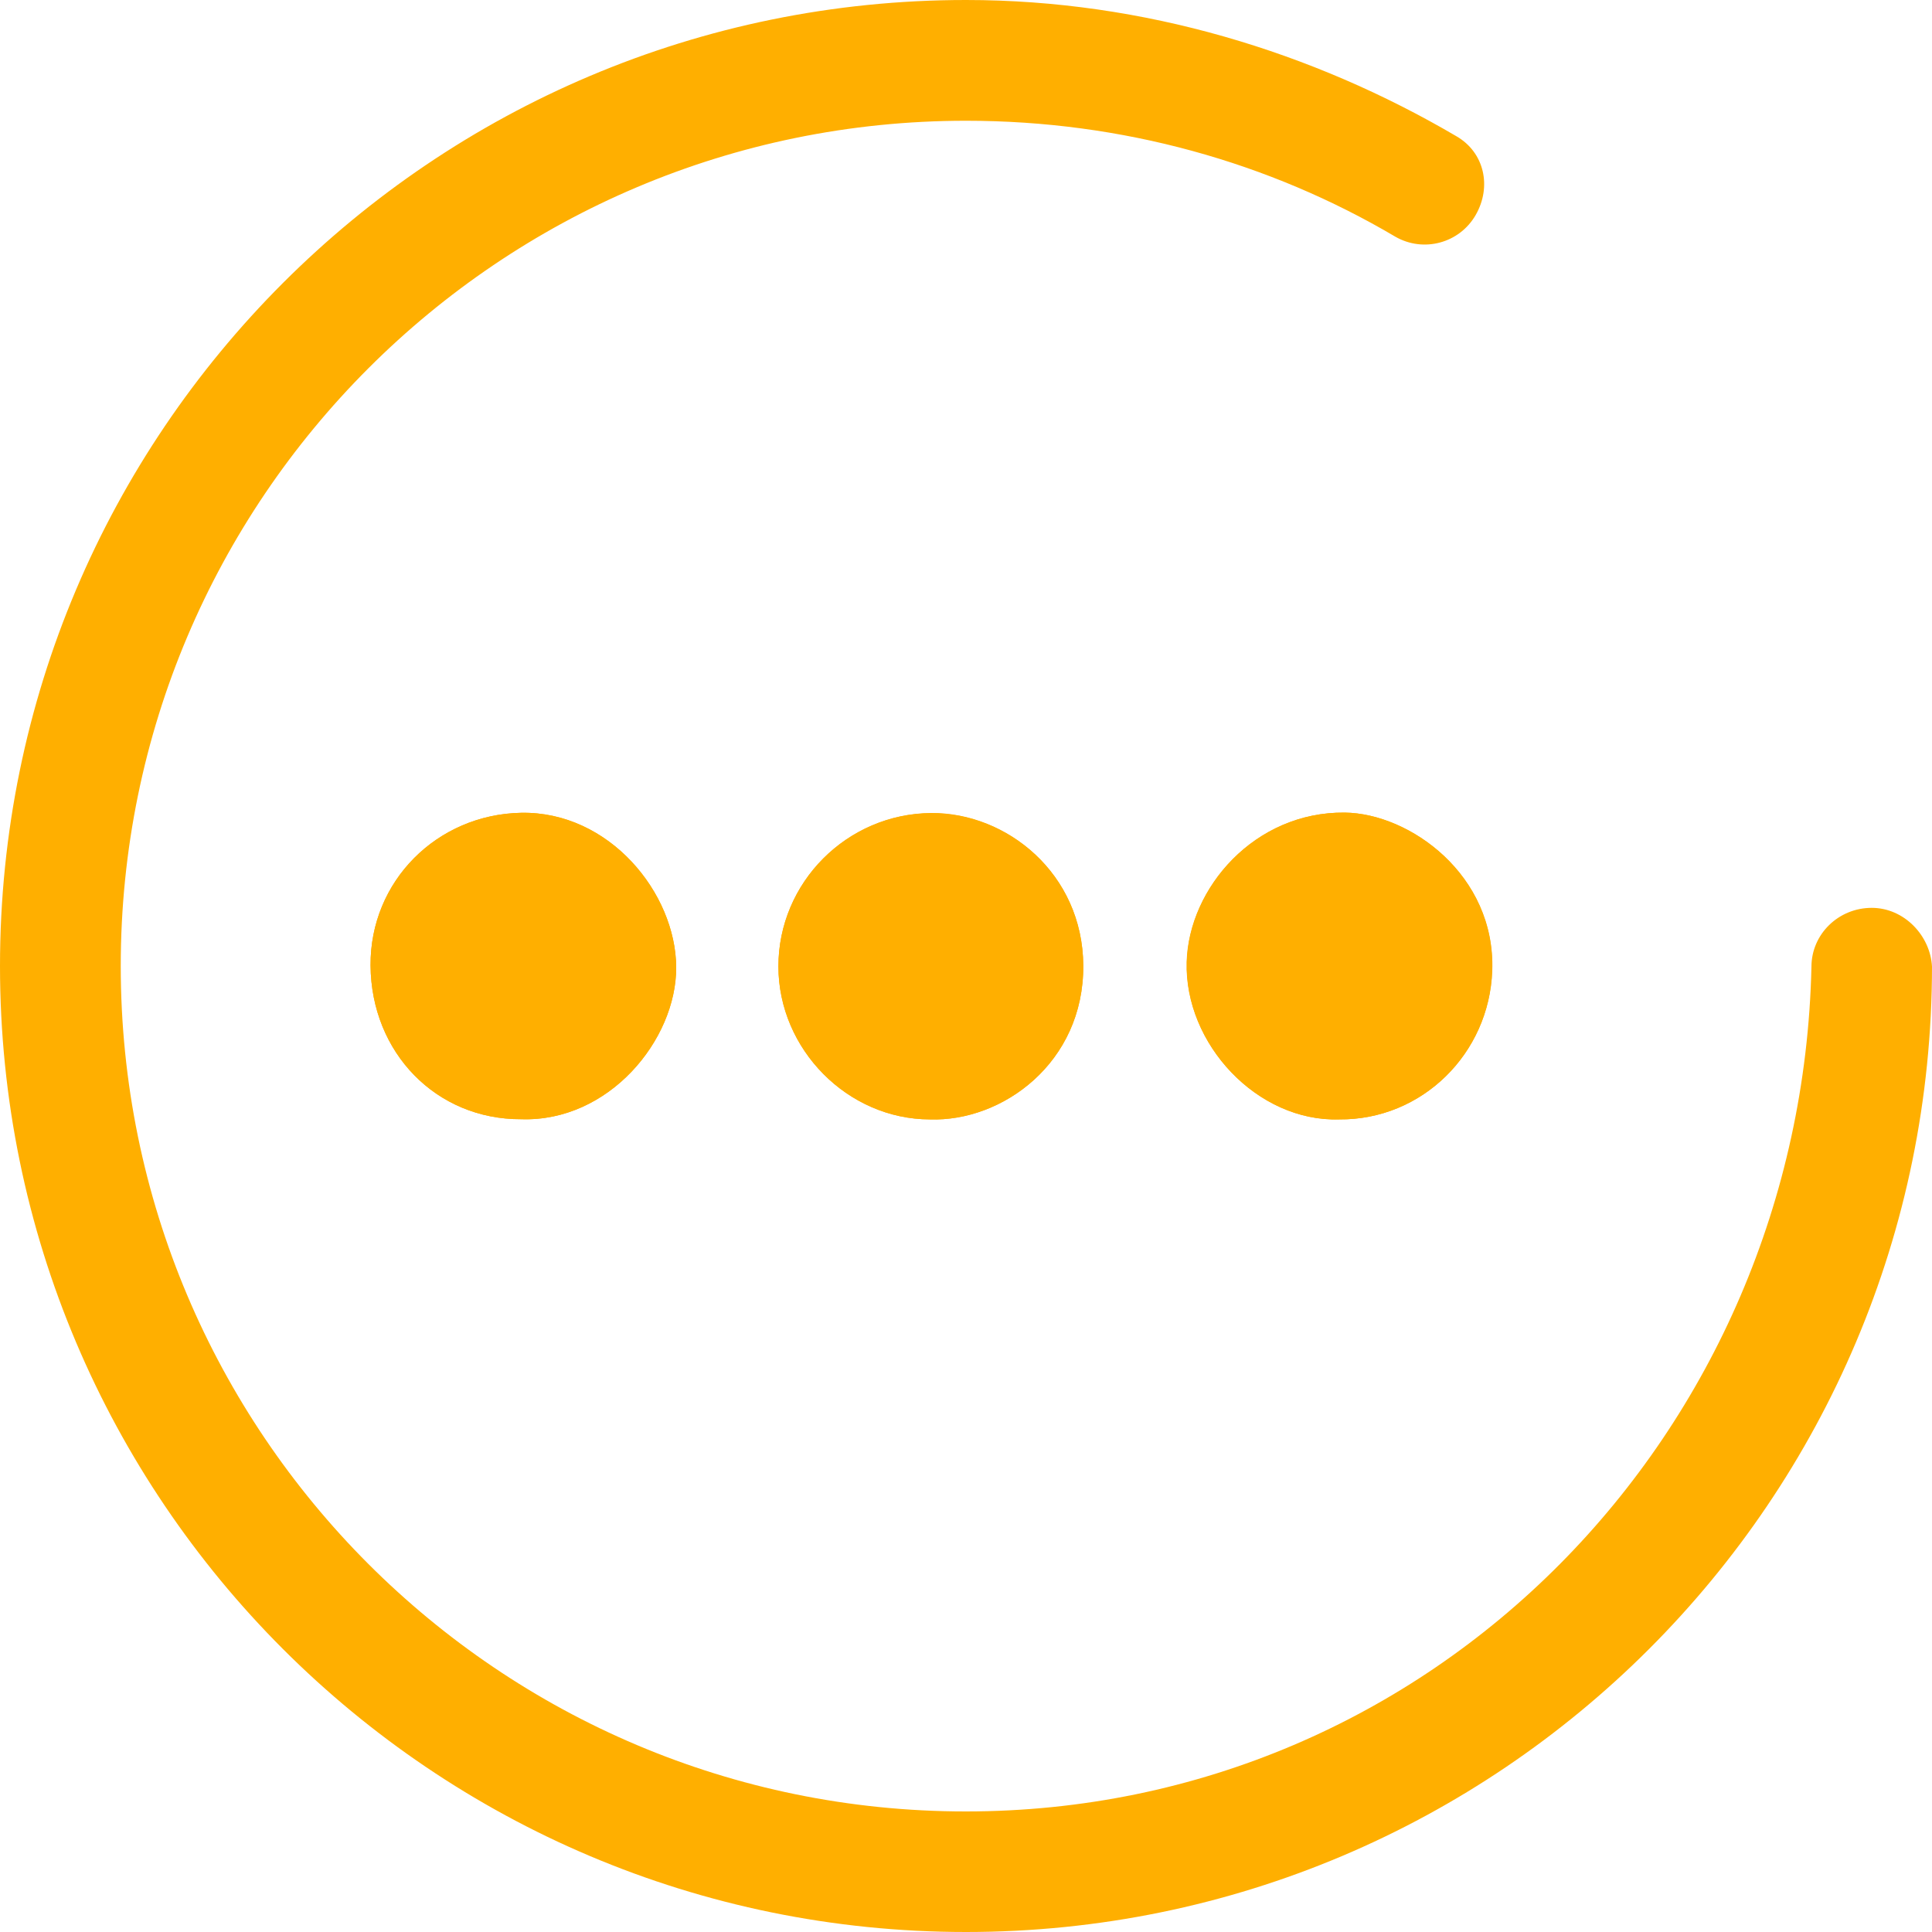
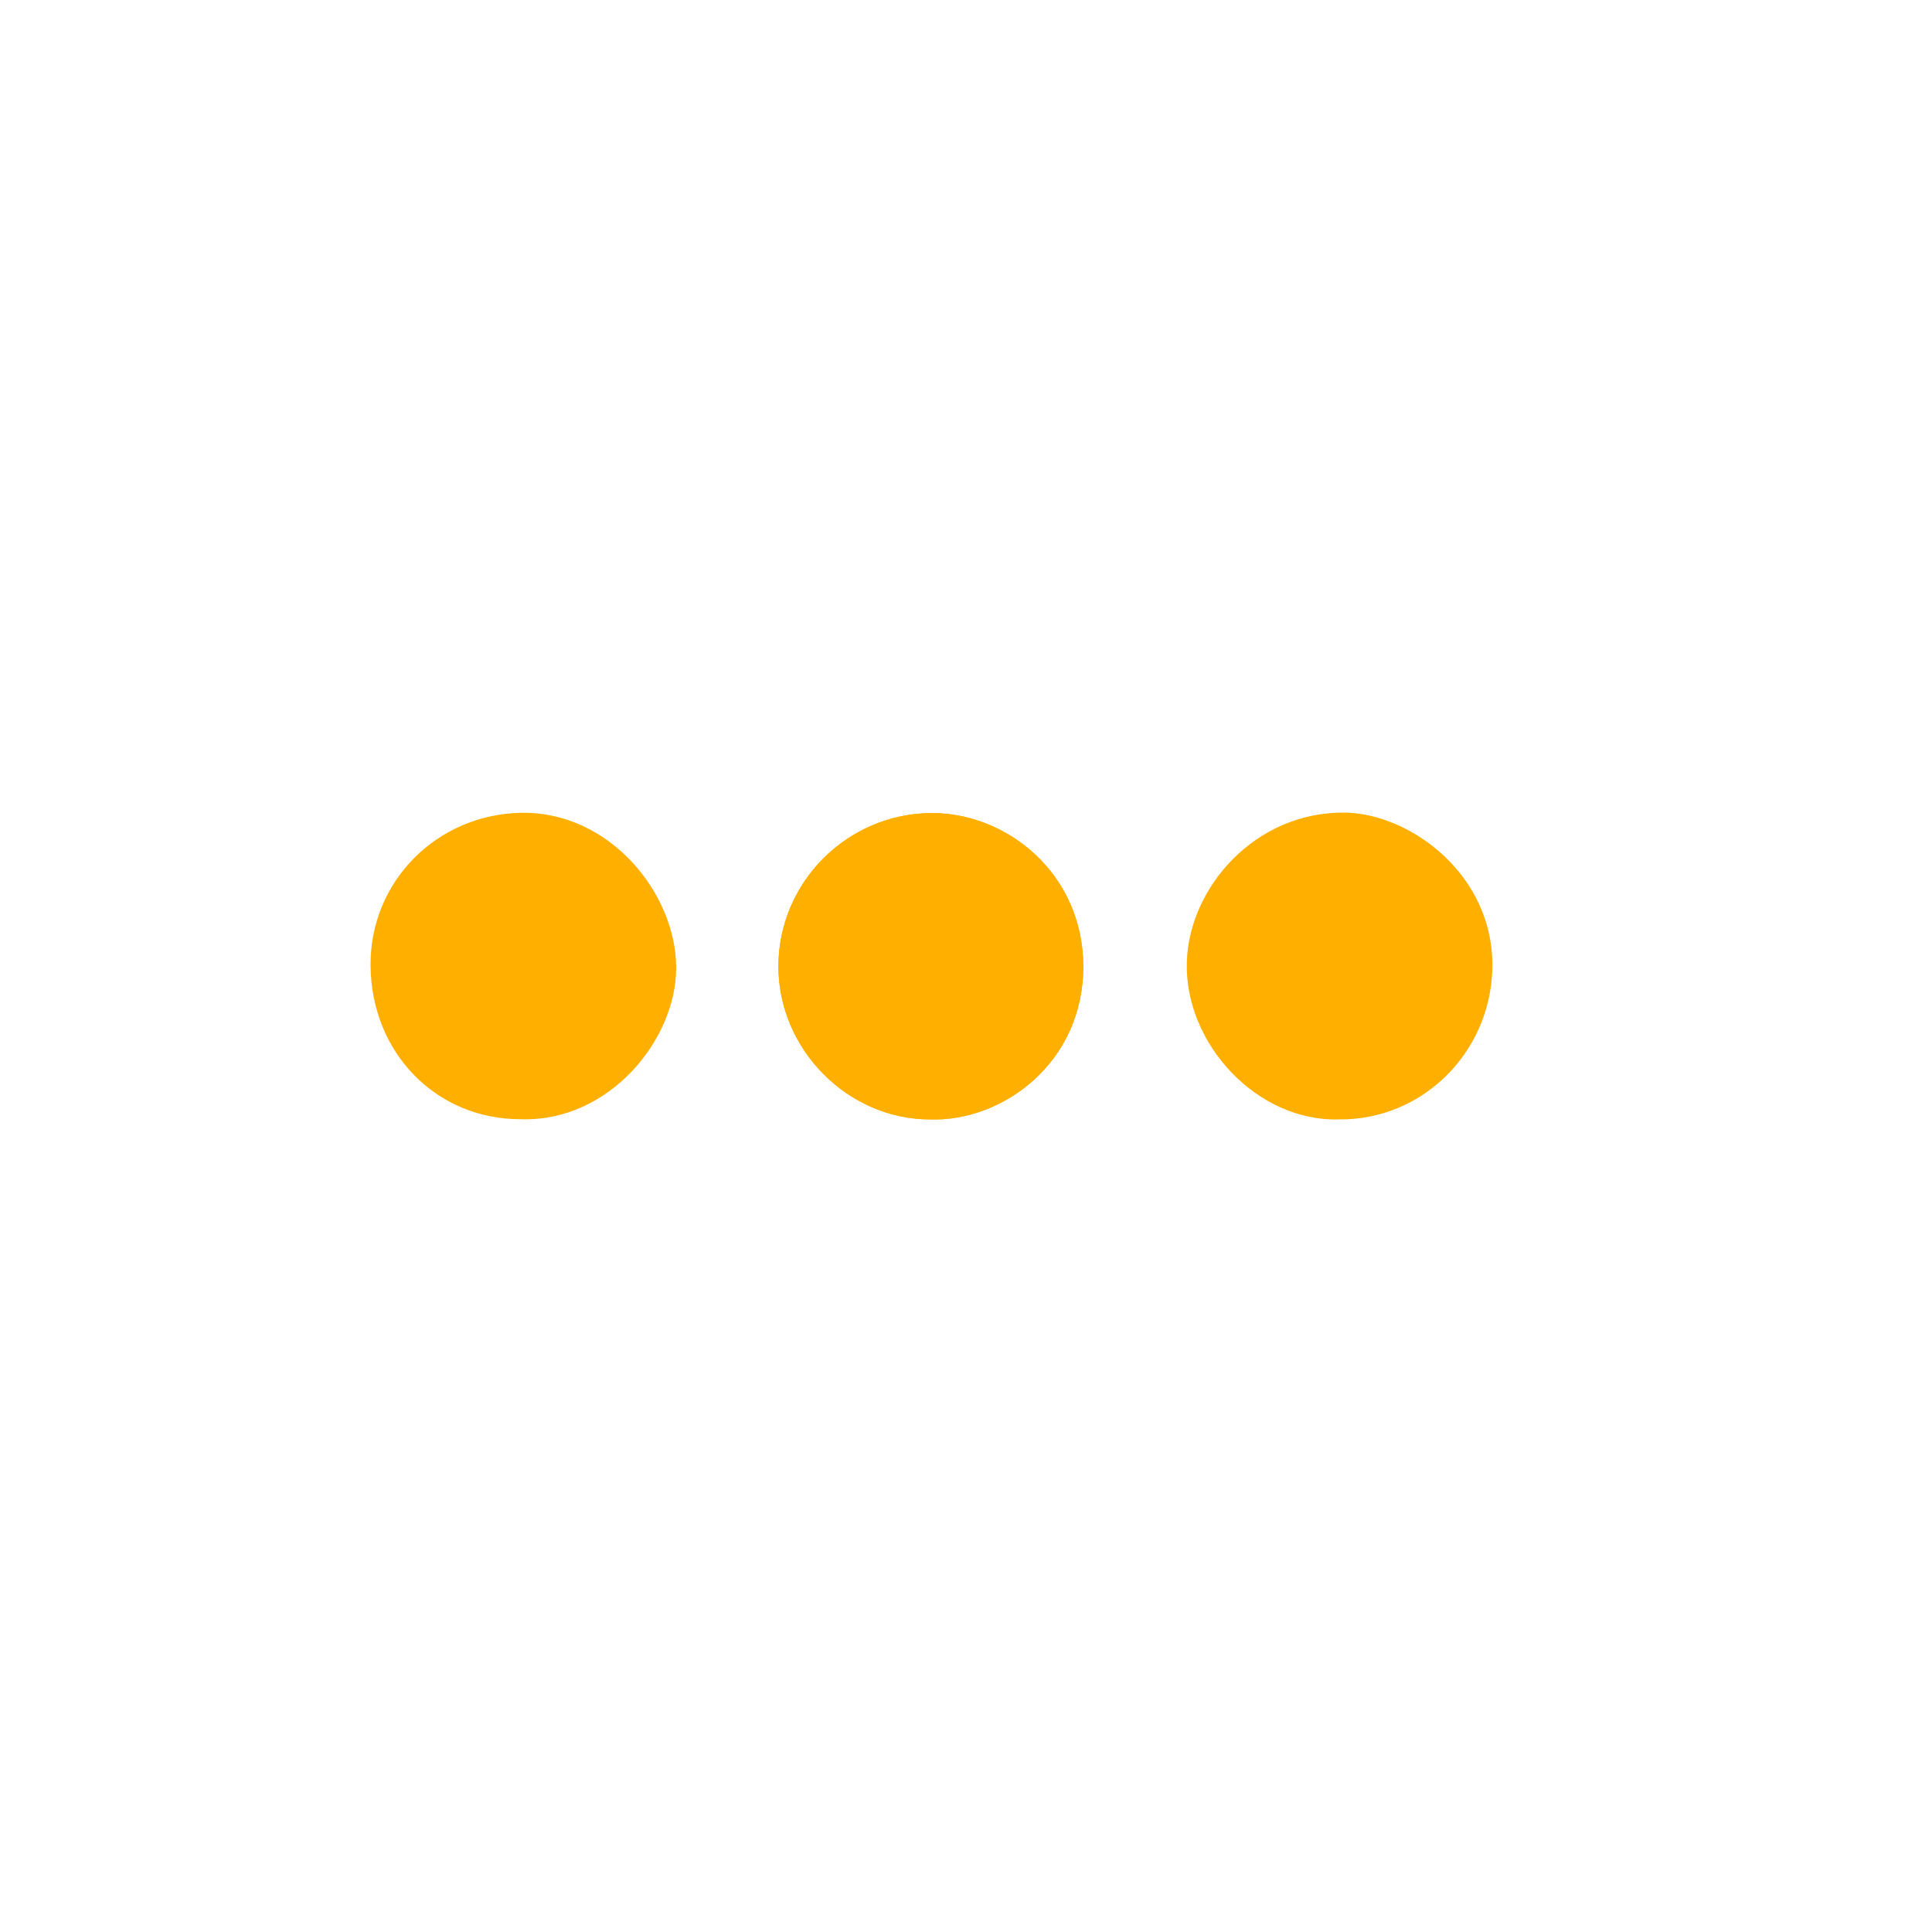
<svg xmlns="http://www.w3.org/2000/svg" xmlns:ns1="http://sodipodi.sourceforge.net/DTD/sodipodi-0.dtd" xmlns:ns2="http://www.inkscape.org/namespaces/inkscape" version="1.1" id="Capa_1" x="0px" y="0px" viewBox="0 0 200 200" style="enable-background:new 0 0 200 200;" xml:space="preserve" ns1:docname="pendent.svg" ns2:version="1.3 (0e150ed6c4, 2023-07-21)">
  <defs id="defs9" />
  <ns1:namedview id="namedview9" pagecolor="#ffffff" bordercolor="#000000" borderopacity="0.25" ns2:showpageshadow="2" ns2:pageopacity="0.0" ns2:pagecheckerboard="0" ns2:deskcolor="#d1d1d1" ns2:zoom="4.065" ns2:cx="100" ns2:cy="100" ns2:window-width="1920" ns2:window-height="1009" ns2:window-x="-8" ns2:window-y="-8" ns2:window-maximized="1" ns2:current-layer="Capa_1" />
  <style type="text/css" id="style1">
	.st0{fill:#FFAF00;}
</style>
  <g id="g9" transform="matrix(2,0,0,2,-100,-100)">
    <g id="g6">
      <g id="g5">
        <path class="st0" d="m 76.97,107.93 c 4.54,0.15 8.04,-4.1 8.03,-7.86 -0.02,-3.85 -3.46,-8.08 -8.02,-8 -4.36,0.08 -7.83,3.54 -7.8,7.9 0.03,4.53 3.41,7.98 7.79,7.96 z m 42.34,0.01 c 4.3,0.04 7.77,-3.42 7.93,-7.69 0.18,-4.96 -4.27,-8.15 -7.63,-8.19 -4.67,-0.05 -8.07,3.9 -8.18,7.73 -0.13,4.24 3.65,8.28 7.88,8.15 z m -21.18,0 c 3.75,0.13 7.97,-2.93 7.94,-7.97 -0.03,-4.76 -3.96,-7.92 -7.88,-7.89 -4.34,0.04 -7.9,3.58 -7.9,7.94 0.01,4.29 3.59,7.91 7.84,7.92 z" id="path1" />
        <g id="g4">
-           <path class="st0" d="m 76.97,107.93 c -4.38,0.02 -7.76,-3.44 -7.79,-7.96 -0.03,-4.36 3.44,-7.82 7.8,-7.9 4.55,-0.08 8,4.15 8.02,8 0.01,3.76 -3.49,8.02 -8.03,7.86 z" id="path2" />
-           <path class="st0" d="m 119.31,107.94 c -4.23,0.13 -8.01,-3.9 -7.89,-8.15 0.11,-3.83 3.51,-7.78 8.18,-7.73 3.37,0.04 7.81,3.23 7.63,8.19 -0.14,4.27 -3.61,7.73 -7.92,7.69 z" id="path3" />
+           <path class="st0" d="m 119.31,107.94 z" id="path3" />
          <path class="st0" d="m 98.13,107.94 c -4.25,0 -7.84,-3.62 -7.84,-7.91 0,-4.36 3.56,-7.91 7.9,-7.94 3.92,-0.03 7.85,3.13 7.88,7.89 0.03,5.03 -4.19,8.09 -7.94,7.96 z" id="path4" />
        </g>
      </g>
    </g>
    <g id="g8">
      <g id="g7">
-         <path class="st0" d="m 150,100.04 c -0.08,-1.61 -1.44,-3.05 -3.12,-3.05 -1.72,0 -3.12,1.36 -3.12,3.05 v 0 c -0.54,24.16 -19.6,43.72 -43.77,43.72 -24.17,0 -43.74,-19.6 -43.74,-43.76 0,-24.16 19.59,-43.75 43.75,-43.75 8.1,0 15.72,2.16 22.22,6 v 0 c 1.46,0.84 3.32,0.34 4.16,-1.12 0.84,-1.46 0.46,-3.24 -1,-4.08 C 117.97,52.7 109.22,50 100,50 72.39,50 50,72.39 50,100 c 0,27.61 22.39,50 50,50 27.61,0 50,-22.39 50,-50" id="path6" />
-       </g>
+         </g>
    </g>
  </g>
</svg>